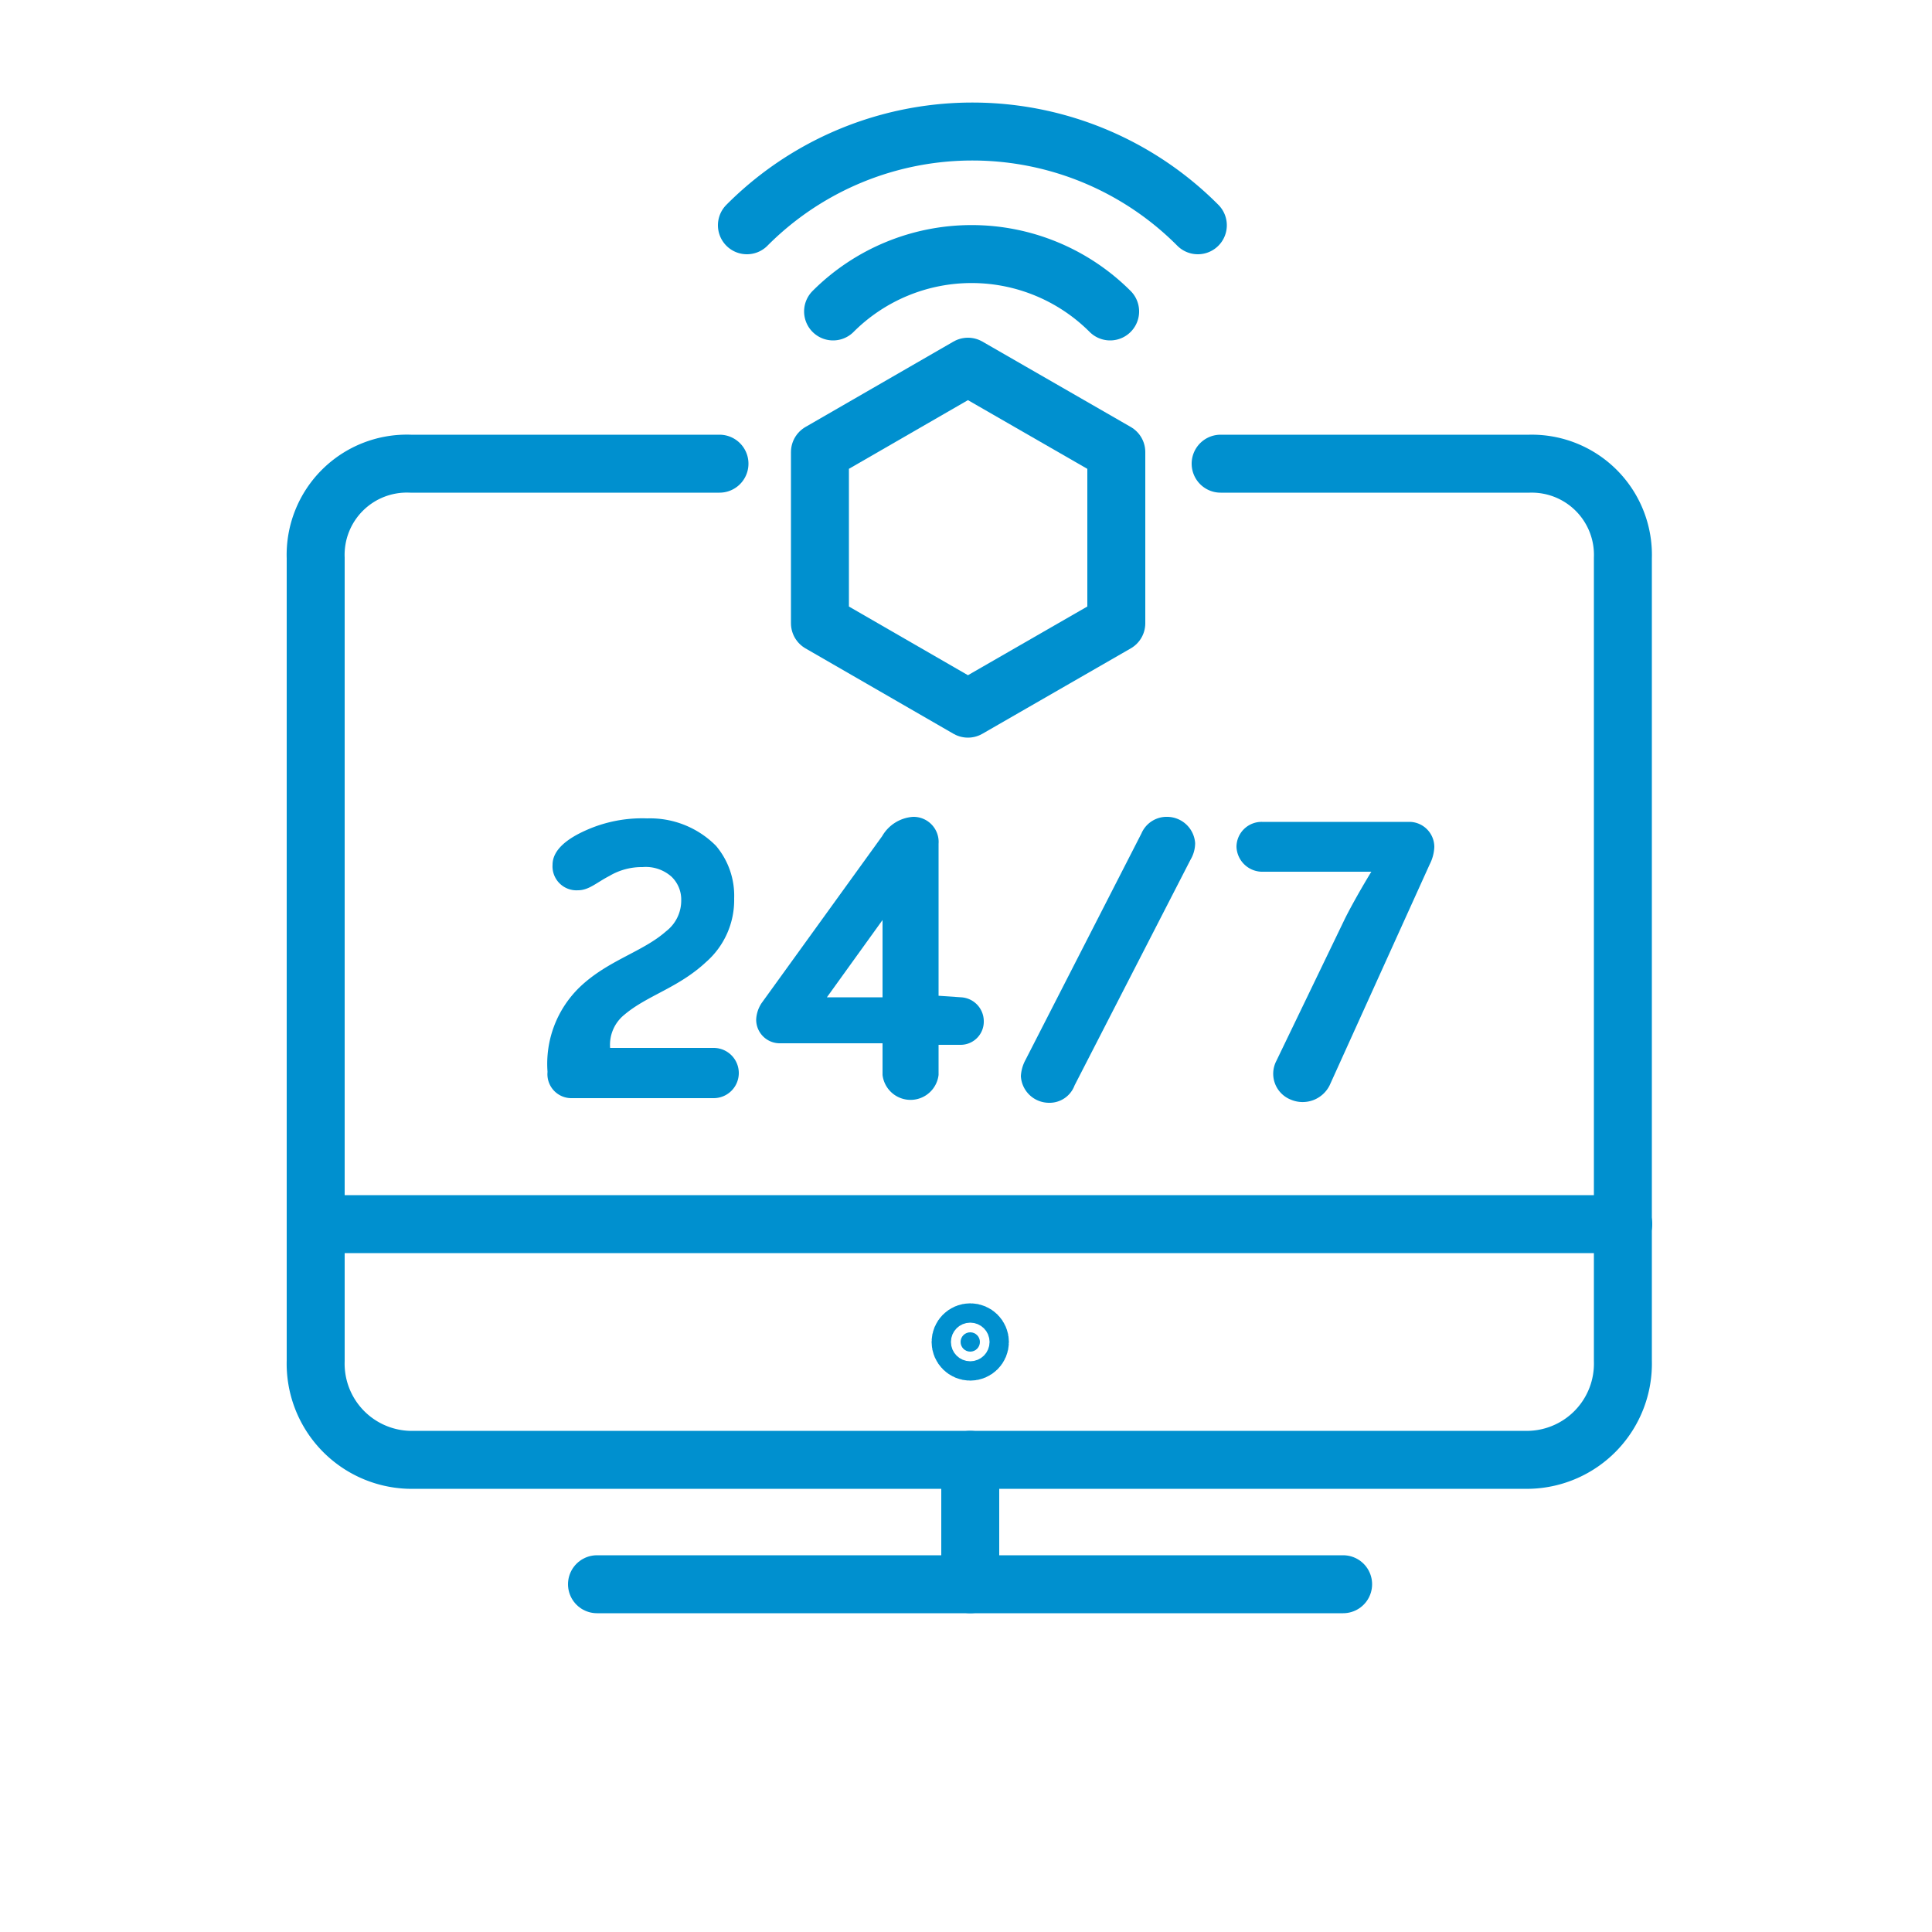
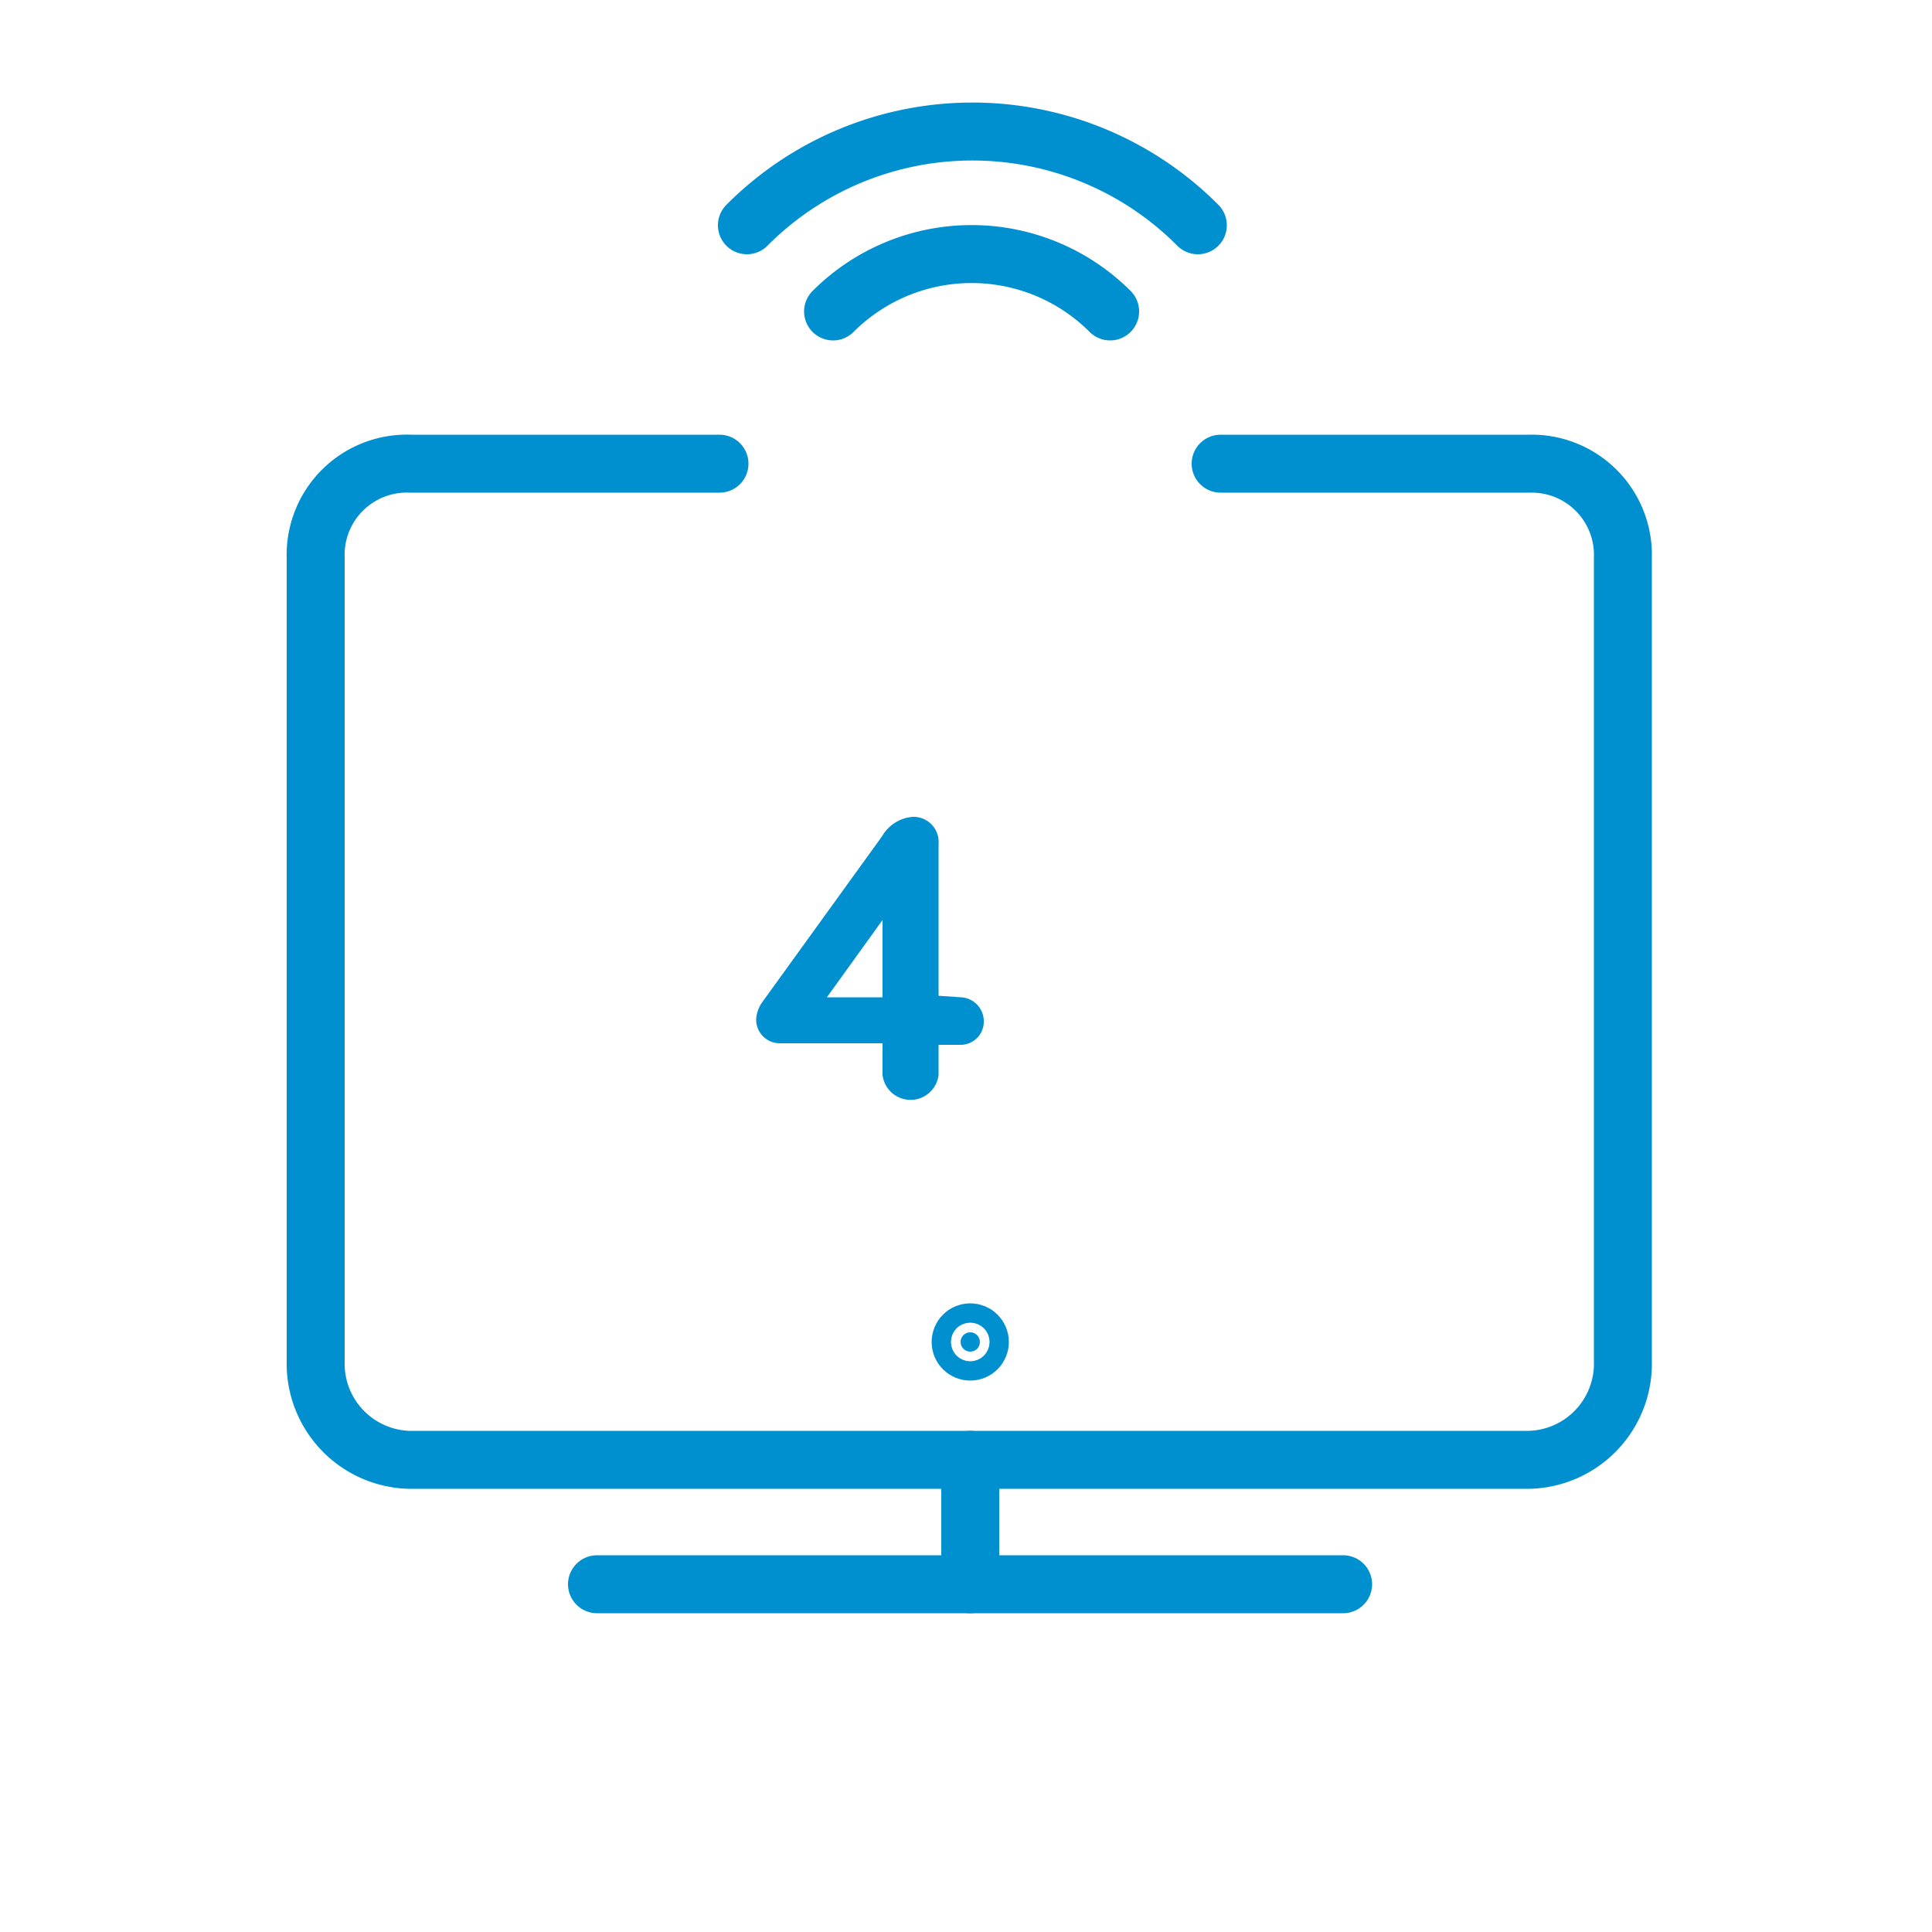
<svg xmlns="http://www.w3.org/2000/svg" id="icons" viewBox="0 0 50 50">
  <defs>
    <style>.cls-1{fill:none;stroke-linecap:round;stroke-linejoin:round;}.cls-1,.cls-2{stroke:#0090cf;stroke-width:1.5px;}.cls-2,.cls-3{fill:#0090cf;}.cls-2{stroke-miterlimit:10;}</style>
  </defs>
  <title>0352_24-7-support-and-remote-monitoring</title>
-   <line class="cls-1" x1="8.21" y1="31.68" x2="42.01" y2="31.68" />
  <circle class="cls-2" cx="25.11" cy="34.73" r="0.25" />
  <line class="cls-1" x1="25.11" y1="37.78" x2="25.11" y2="41" />
  <line class="cls-1" x1="15.45" y1="41" x2="34.76" y2="41" />
  <path class="cls-1" d="M31.59,12h8A2.36,2.36,0,0,1,42,14.44V35.22a2.49,2.49,0,0,1-2.42,2.56h-29a2.49,2.49,0,0,1-2.41-2.56V14.44A2.36,2.36,0,0,1,10.62,12h8" />
-   <polygon class="cls-1" points="25.05 9.49 28.89 11.7 28.89 16.13 25.05 18.34 21.22 16.13 21.22 11.7 25.05 9.49" />
  <path class="cls-1" d="M21.56,8.06a5.07,5.07,0,0,1,7.17,0" />
  <path class="cls-1" d="M19.33,5.83A8.23,8.23,0,0,1,31,5.83" />
-   <path class="cls-3" d="M18.47,27.12a.65.65,0,0,1,0,1.3H14.8a.62.62,0,0,1-.63-.68A2.76,2.76,0,0,1,15,25.55c.73-.7,1.63-.91,2.24-1.45a1,1,0,0,0,.39-.8.82.82,0,0,0-.25-.61,1,1,0,0,0-.75-.25,1.64,1.64,0,0,0-.86.23c-.33.17-.53.37-.81.37a.62.62,0,0,1-.66-.66c0-.4.41-.69.86-.89a3.56,3.56,0,0,1,1.59-.31,2.4,2.4,0,0,1,1.78.71A2,2,0,0,1,19,23.25a2.13,2.13,0,0,1-.73,1.65c-.72.67-1.52.86-2.11,1.36a1,1,0,0,0-.37.86Z" />
  <path class="cls-3" d="M24.87,25.81a.62.62,0,0,1,.59.61.6.6,0,0,1-.59.62h-.58v.78a.73.73,0,0,1-1.45,0V27H20.17a.61.61,0,0,1-.6-.62.84.84,0,0,1,.14-.42l3.12-4.32a1,1,0,0,1,.8-.5.65.65,0,0,1,.66.7v3.93Zm-3.47,0h1.44v-2Z" />
-   <path class="cls-3" d="M29.54,21.57a.71.71,0,0,1,.68-.43.73.73,0,0,1,.71.68.85.85,0,0,1-.12.43l-3,5.84a.69.69,0,0,1-.67.45.73.73,0,0,1-.72-.69,1,1,0,0,1,.12-.42Z" />
-   <path class="cls-3" d="M32,21.91a.65.65,0,0,1,.66-.64h3.83a.65.65,0,0,1,.63.65,1.08,1.08,0,0,1-.12.45l-2.59,5.72a.78.78,0,0,1-1,.37.72.72,0,0,1-.38-1l1.76-3.65c.09-.19.37-.71.7-1.25H32.7A.67.67,0,0,1,32,21.91Z" />
</svg>